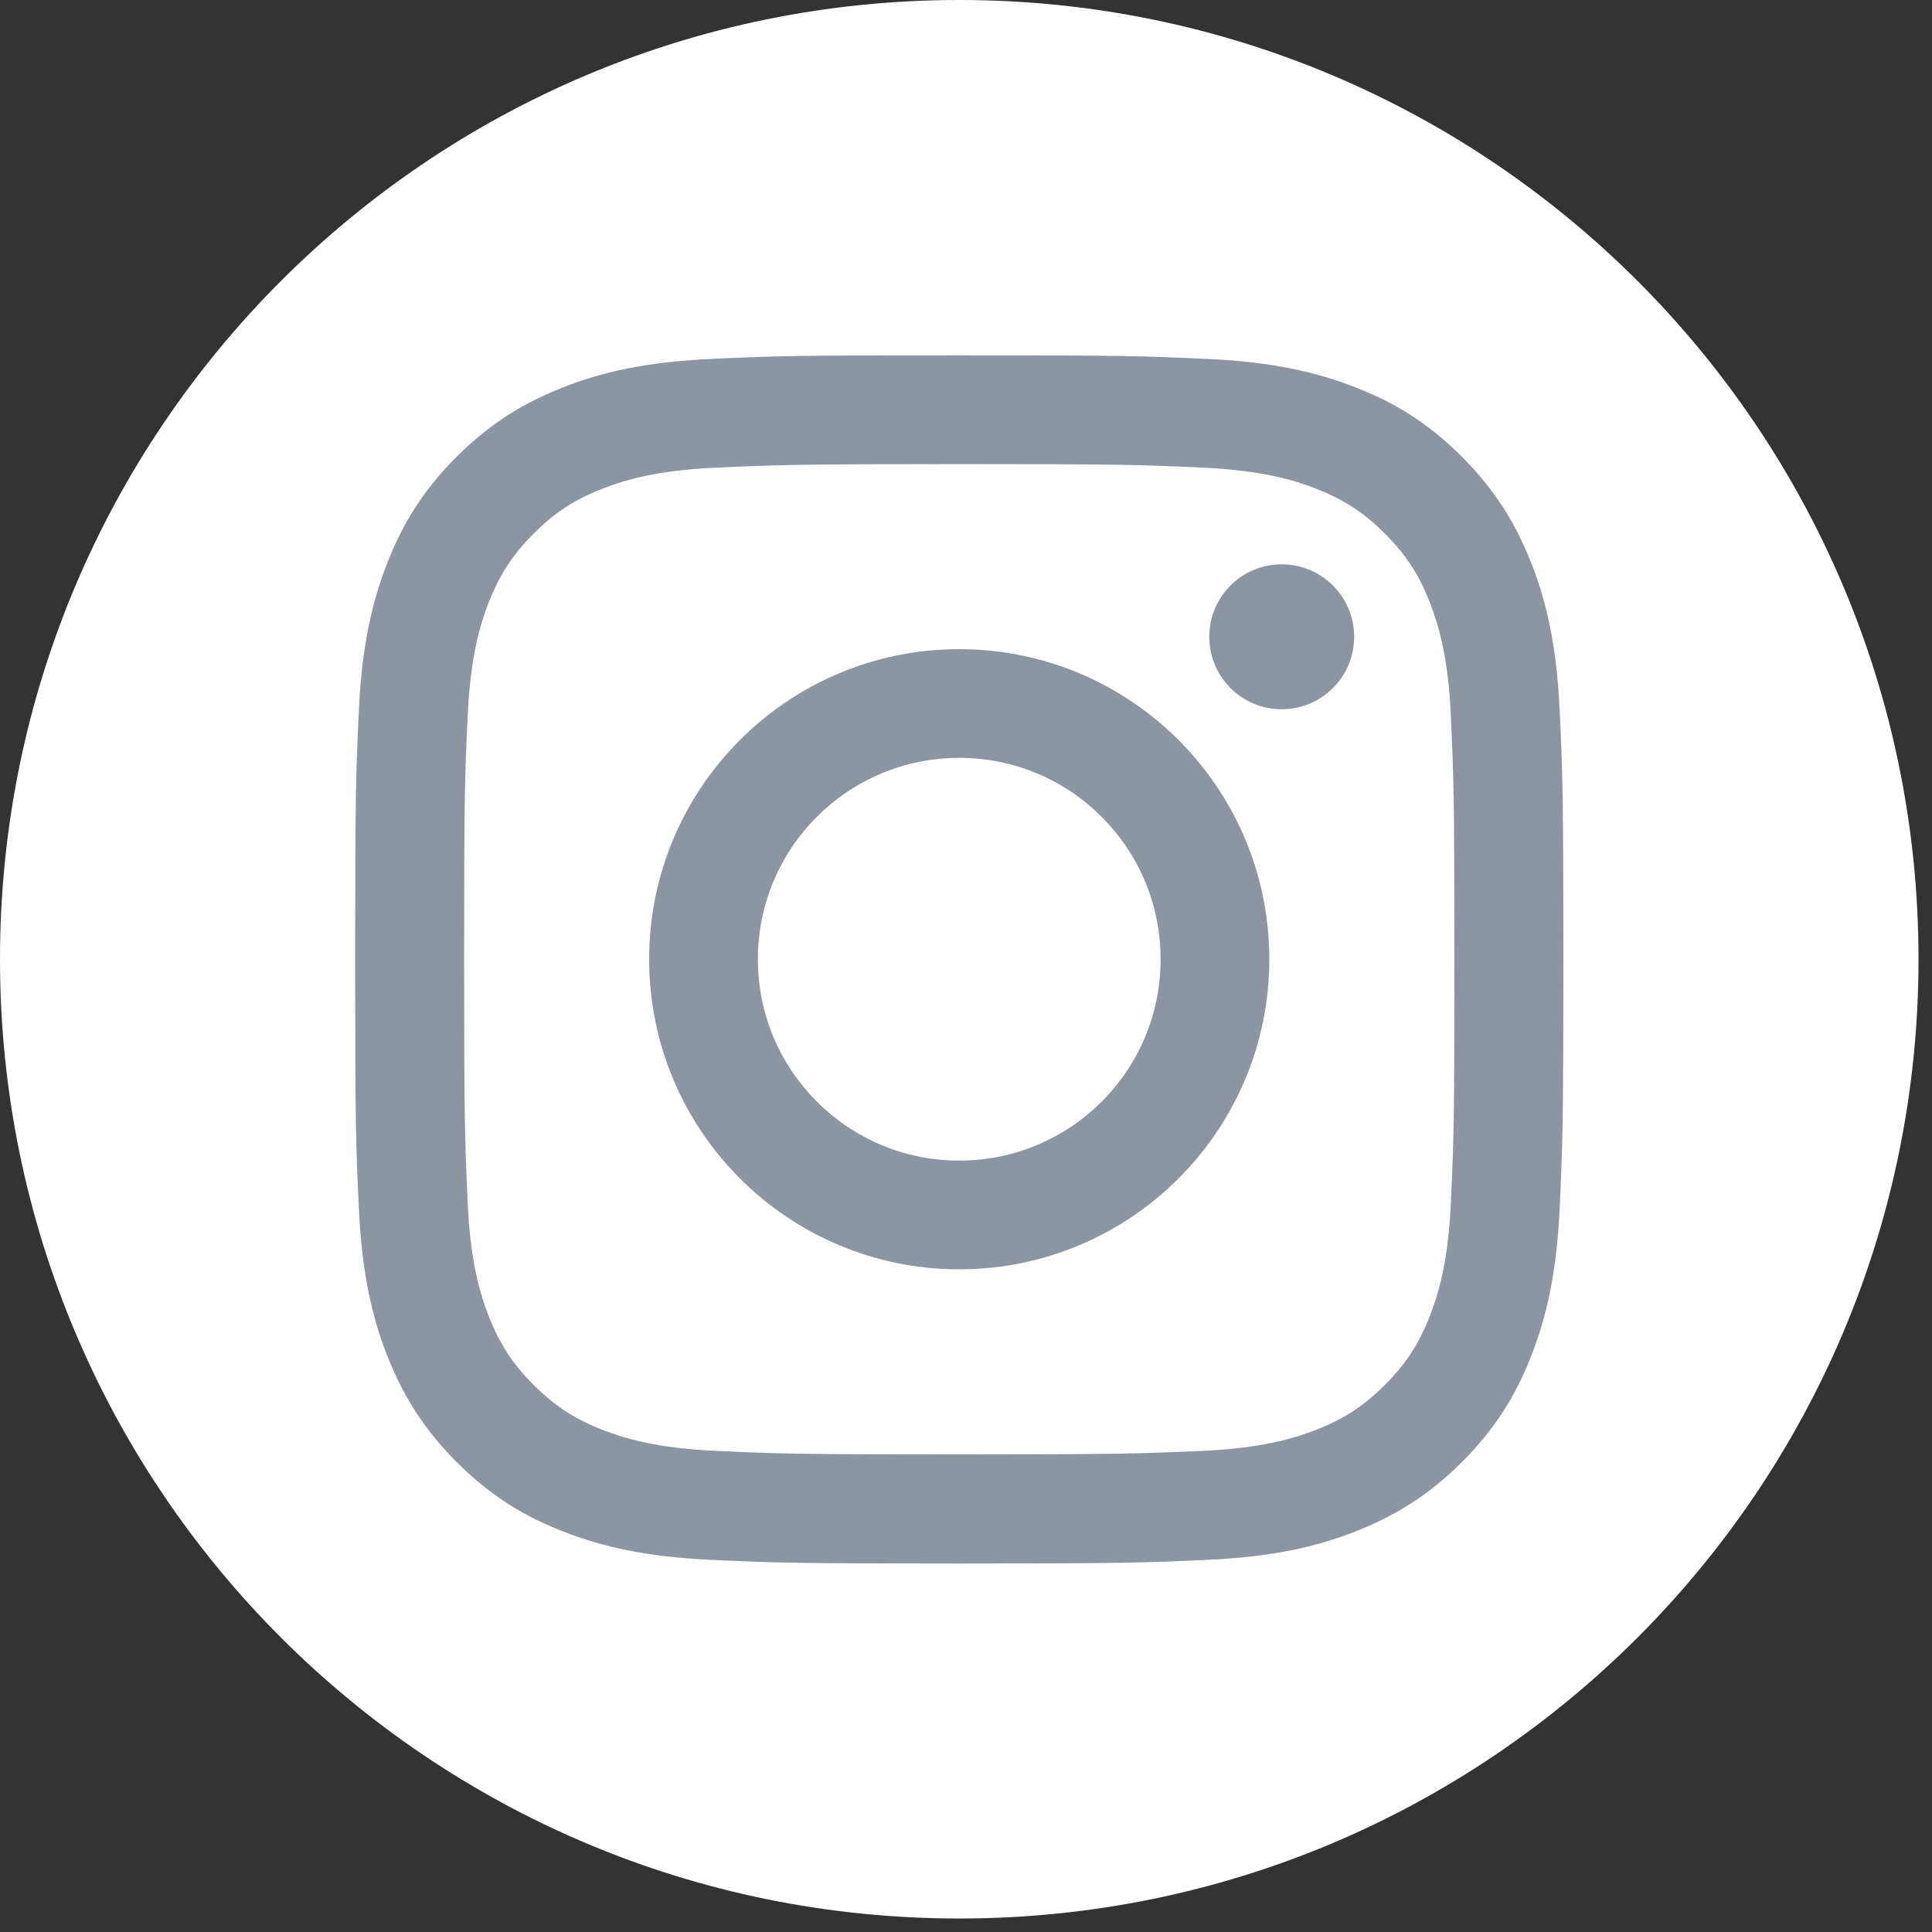
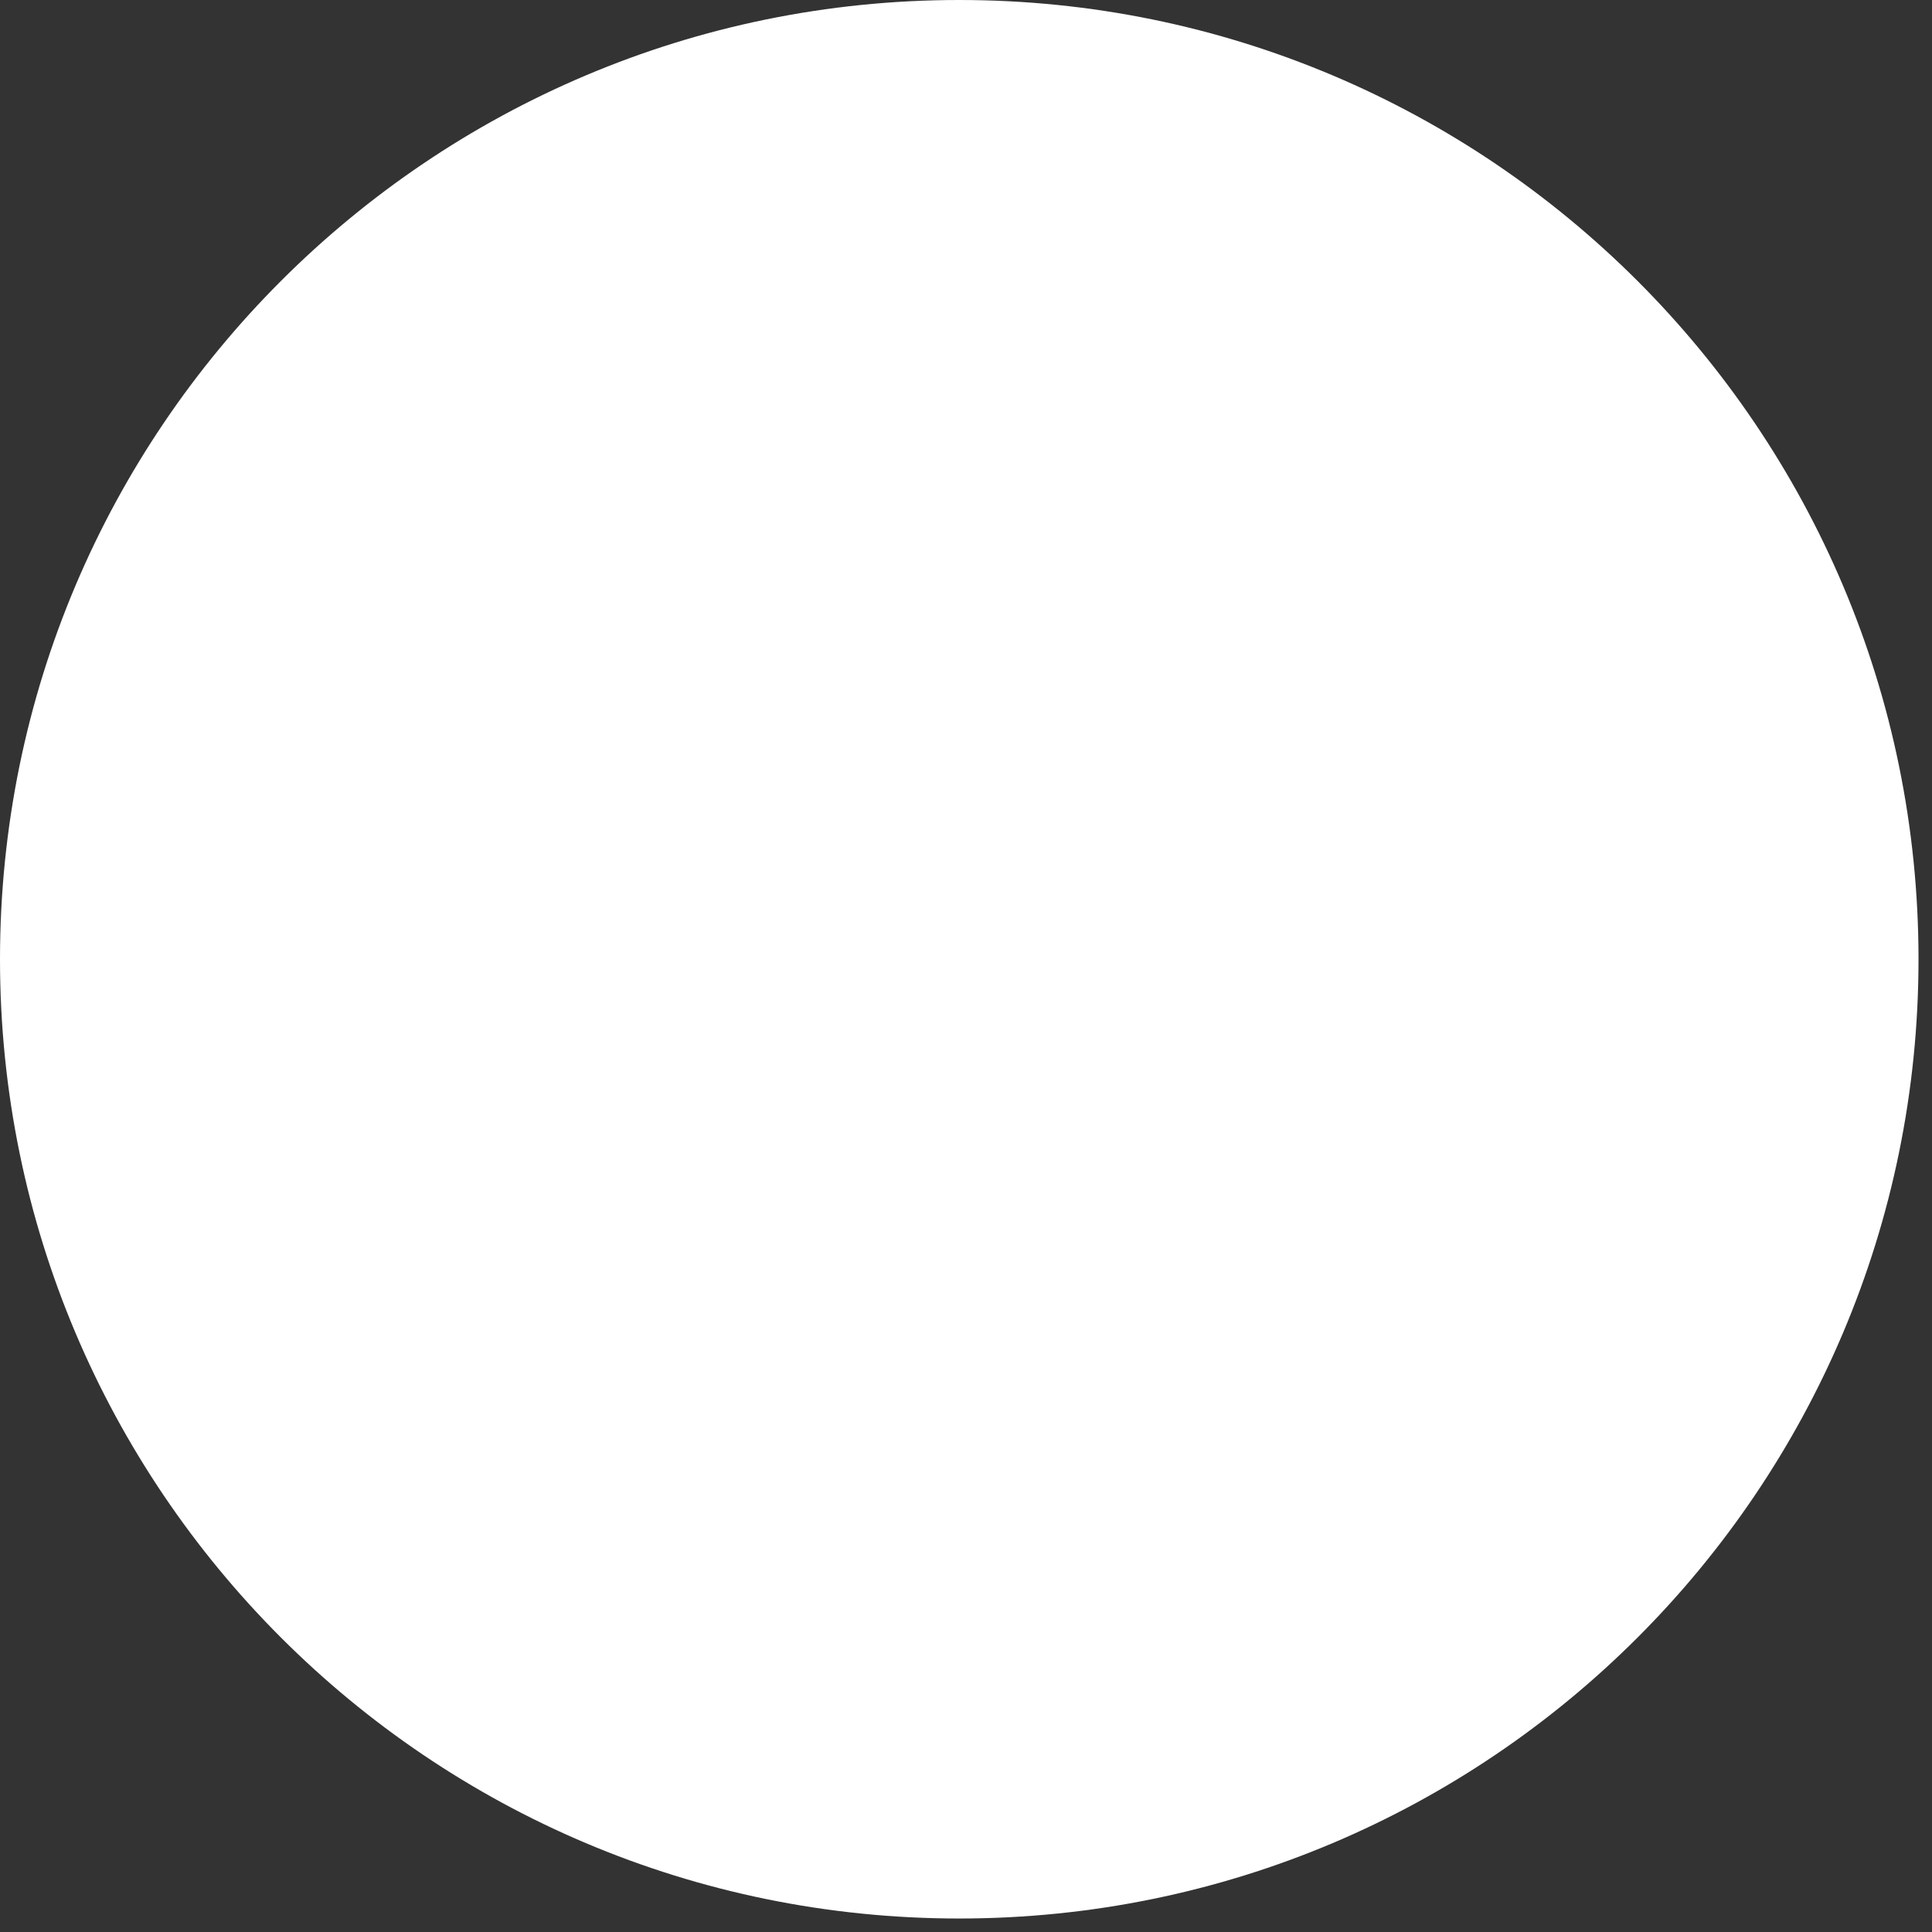
<svg xmlns="http://www.w3.org/2000/svg" width="59" height="59" viewBox="0 0 59 59" fill="none">
  <rect x="0" y="0" width="59" height="59" fill="#333333" stroke="none" />
  <path d="M29.294 58.588C45.473 58.588 58.588 45.473 58.588 29.294C58.588 13.115 45.473 0 29.294 0C13.115 0 0 13.115 0 29.294C0 45.473 13.115 58.588 29.294 58.588Z" fill="white" />
-   <path d="M29.294 14.174C34.22 14.174 34.802 14.191 36.746 14.282C38.543 14.365 39.519 14.664 40.17 14.916C41.029 15.25 41.646 15.649 42.292 16.296C42.939 16.943 43.338 17.555 43.672 18.418C43.924 19.069 44.224 20.046 44.306 21.843C44.393 23.787 44.415 24.373 44.415 29.294C44.415 34.215 44.397 34.801 44.306 36.746C44.224 38.542 43.924 39.519 43.672 40.17C43.338 41.029 42.939 41.645 42.292 42.292C41.646 42.939 41.034 43.338 40.17 43.672C39.519 43.924 38.543 44.223 36.746 44.306C34.802 44.392 34.22 44.414 29.294 44.414C24.369 44.414 23.787 44.397 21.843 44.306C20.046 44.223 19.07 43.924 18.419 43.672C17.559 43.338 16.943 42.939 16.297 42.292C15.65 41.645 15.251 41.033 14.916 40.17C14.665 39.519 14.365 38.542 14.283 36.746C14.196 34.801 14.174 34.215 14.174 29.294C14.174 24.373 14.192 23.787 14.283 21.843C14.365 20.046 14.665 19.069 14.916 18.418C15.251 17.559 15.65 16.943 16.297 16.296C16.943 15.649 17.555 15.25 18.419 14.916C19.07 14.664 20.046 14.365 21.843 14.282C23.787 14.196 24.373 14.174 29.294 14.174ZM29.294 10.85C24.286 10.85 23.657 10.871 21.691 10.962C19.729 11.054 18.388 11.362 17.212 11.822C16.002 12.295 14.973 12.924 13.944 13.948C12.92 14.973 12.287 16.001 11.818 17.216C11.362 18.388 11.05 19.729 10.959 21.695C10.867 23.661 10.846 24.29 10.846 29.298C10.846 34.307 10.867 34.936 10.959 36.902C11.05 38.864 11.358 40.205 11.818 41.381C12.291 42.591 12.92 43.62 13.944 44.648C14.969 45.673 15.997 46.306 17.212 46.775C18.384 47.231 19.725 47.543 21.691 47.634C23.657 47.725 24.286 47.747 29.294 47.747C34.303 47.747 34.932 47.725 36.898 47.634C38.86 47.543 40.201 47.235 41.377 46.775C42.587 46.302 43.616 45.673 44.645 44.648C45.669 43.624 46.302 42.596 46.771 41.381C47.227 40.209 47.539 38.868 47.63 36.902C47.722 34.936 47.743 34.307 47.743 29.298C47.743 24.29 47.722 23.661 47.63 21.695C47.539 19.733 47.231 18.392 46.771 17.216C46.298 16.005 45.669 14.977 44.645 13.948C43.62 12.924 42.592 12.29 41.377 11.822C40.205 11.366 38.864 11.054 36.898 10.962C34.932 10.871 34.303 10.85 29.294 10.85Z" fill="#8C96A3" />
-   <path d="M29.294 19.824C24.064 19.824 19.824 24.064 19.824 29.294C19.824 34.523 24.064 38.763 29.294 38.763C34.523 38.763 38.763 34.523 38.763 29.294C38.763 24.064 34.523 19.824 29.294 19.824ZM29.294 35.443C25.9 35.443 23.144 32.692 23.144 29.294C23.144 25.896 25.896 23.144 29.294 23.144C32.692 23.144 35.443 25.896 35.443 29.294C35.443 32.692 32.692 35.443 29.294 35.443Z" fill="#8C96A3" />
-   <path d="M39.141 21.66C40.364 21.66 41.354 20.669 41.354 19.447C41.354 18.224 40.364 17.233 39.141 17.233C37.919 17.233 36.928 18.224 36.928 19.447C36.928 20.669 37.919 21.66 39.141 21.66Z" fill="#8C96A3" />
</svg>